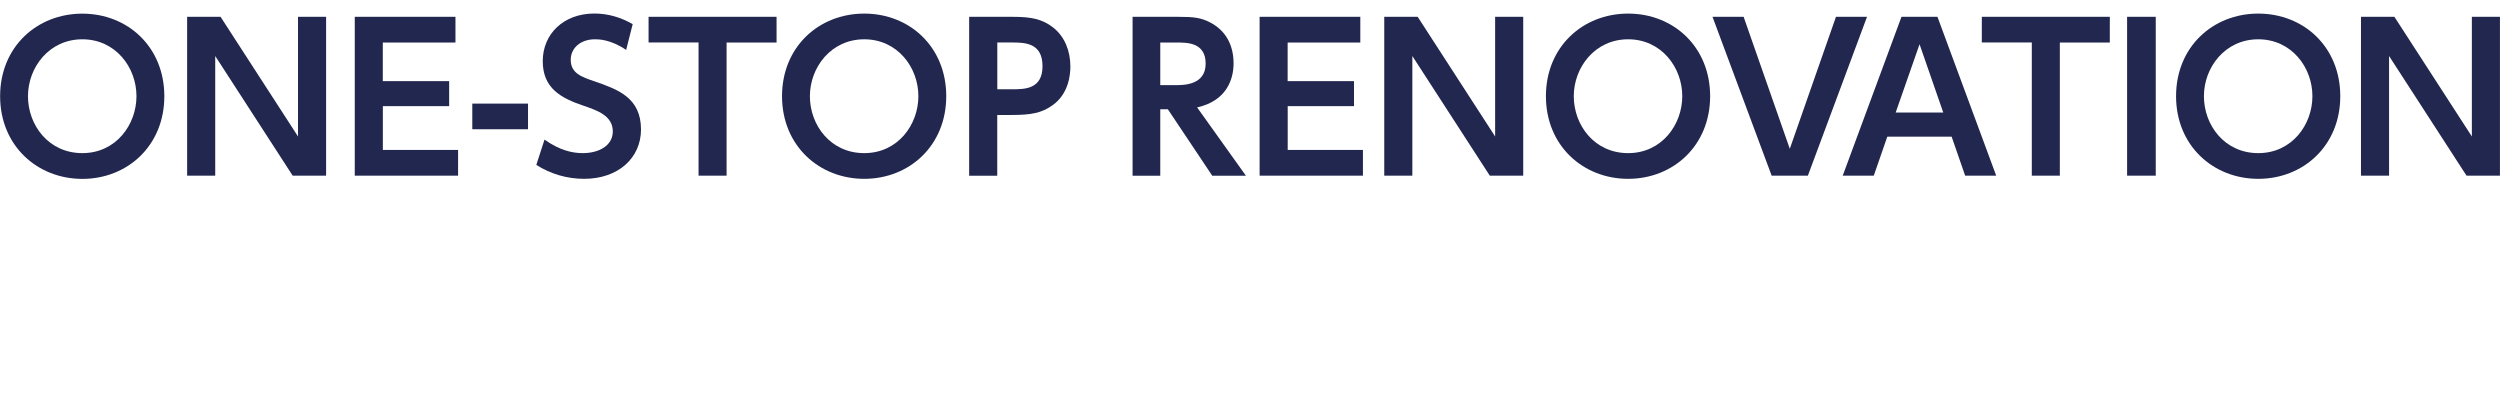
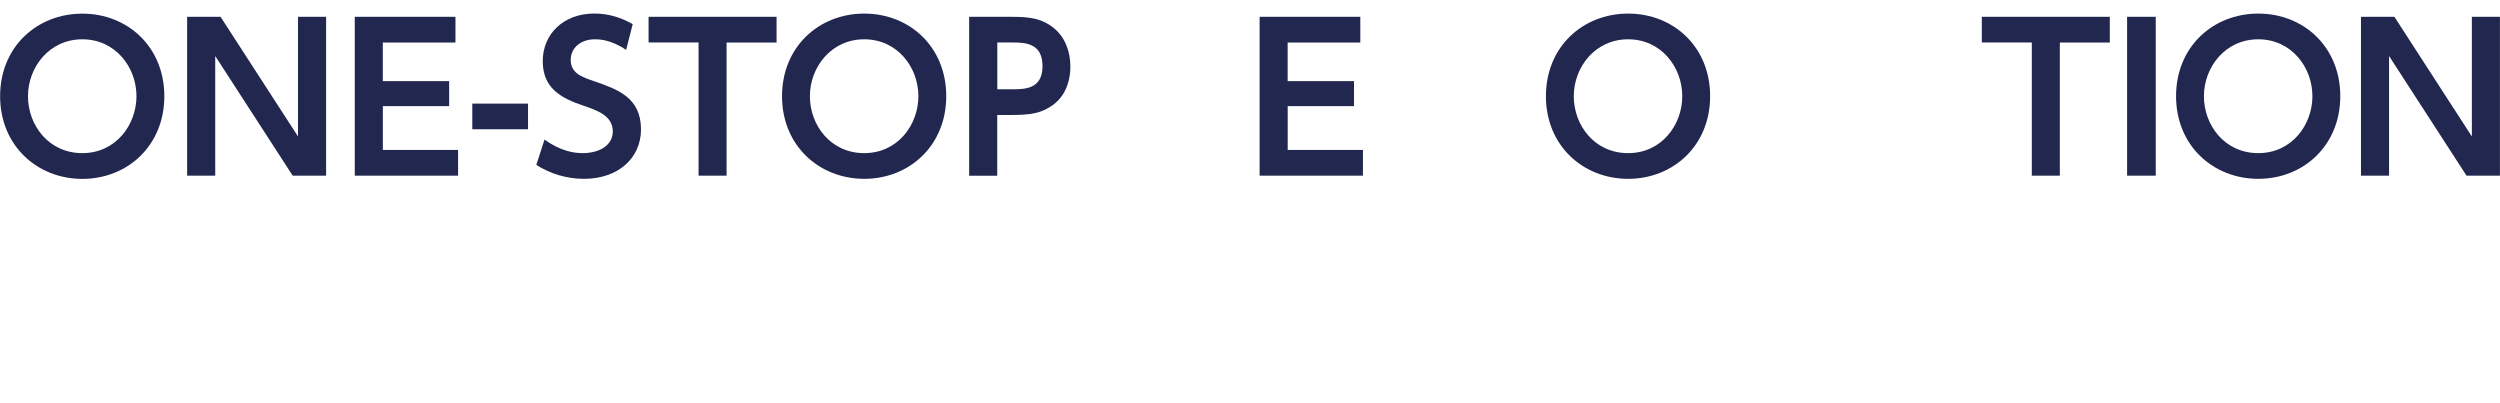
<svg xmlns="http://www.w3.org/2000/svg" id="_レイヤー_2" width="155.09mm" height="25.01mm" viewBox="0 0 439.62 70.9">
  <defs>
    <style>.cls-1{fill:none;}.cls-2{fill:#21274f;}</style>
  </defs>
  <g id="title">
    <rect class="cls-1" width="439.62" height="70.9" />
    <g>
      <path class="cls-2" d="m0,16.92C0,8.24,6.48,2.4,14.46,2.4s14.42,5.85,14.42,14.53-6.48,14.53-14.42,14.53S0,25.61,0,16.92Zm23.98,0c0-5.08-3.68-10.01-9.52-10.01s-9.56,4.94-9.56,10.01,3.61,10.01,9.56,10.01,9.52-5.04,9.52-10.01Z" />
      <path class="cls-2" d="m38.77,2.96l13.62,21.04V2.96h4.94v27.93h-5.88l-13.62-21.04v21.04h-4.94V2.96h5.88Z" />
      <path class="cls-2" d="m78.97,14.26v4.41h-11.66v7.7h13.23v4.52h-18.17V2.96h17.71v4.52h-12.78v6.79h11.66Z" />
      <path class="cls-2" d="m92.84,18.22v4.51h-9.8v-4.51h9.8Z" />
      <path class="cls-2" d="m110.08,8.77c-2.73-1.86-4.87-1.86-5.46-1.86-2.59,0-4.27,1.58-4.27,3.61,0,2.34,1.89,3.01,4.17,3.78,4.03,1.4,8.19,2.83,8.19,8.47,0,4.97-3.96,8.68-10.01,8.68-2.98,0-5.88-.84-8.4-2.45l1.44-4.45c2.66,1.89,4.9,2.38,6.72,2.38,2.87,0,5.29-1.33,5.29-3.82,0-2.77-2.8-3.71-5.04-4.48-4.1-1.37-7.28-3.12-7.28-7.88s3.64-8.37,9.07-8.37c2.45,0,4.62.67,6.75,1.86l-1.15,4.52Z" />
      <path class="cls-2" d="m127.77,30.89h-4.94V7.47h-8.79V2.96h22.51v4.52h-8.79v23.42Z" />
      <path class="cls-2" d="m137.51,16.92c0-8.68,6.48-14.53,14.46-14.53s14.42,5.85,14.42,14.53-6.48,14.53-14.42,14.53-14.46-5.84-14.46-14.53Zm23.98,0c0-5.08-3.68-10.01-9.52-10.01s-9.56,4.94-9.56,10.01,3.61,10.01,9.56,10.01,9.52-5.04,9.52-10.01Z" />
      <path class="cls-2" d="m178.17,2.96c3.12,0,5.11.38,7.04,1.89,2.03,1.61,3.01,4.13,3.01,6.86,0,1.4-.28,4.76-3.12,6.79-1.96,1.4-3.82,1.72-7.25,1.72h-2.49v10.68h-4.94V2.96h7.74Zm-.21,12.74c2.21,0,5.36,0,5.36-4.06s-3.01-4.17-5.36-4.17h-2.59v8.23h2.59Z" />
-       <path class="cls-2" d="m207.29,2.96c2.59,0,3.88.14,5.5.98,2.77,1.44,4.13,3.99,4.13,7.21,0,2.62-1.09,6.55-6.41,7.74l8.58,12.01h-5.92l-7.81-11.69h-1.33v11.69h-4.87V2.96h8.12Zm-3.26,4.52v7.49h2.77c1.33,0,5.21,0,5.21-3.78s-3.33-3.71-5.18-3.71h-2.8Z" />
      <path class="cls-2" d="m238.1,14.26v4.41h-11.66v7.7h13.23v4.52h-18.17V2.96h17.71v4.52h-12.78v6.79h11.66Z" />
-       <path class="cls-2" d="m249.3,2.96l13.62,21.04V2.96h4.94v27.93h-5.88l-13.62-21.04v21.04h-4.94V2.96h5.88Z" />
      <path class="cls-2" d="m271.85,16.92c0-8.68,6.48-14.53,14.46-14.53s14.42,5.85,14.42,14.53-6.48,14.53-14.42,14.53-14.46-5.84-14.46-14.53Zm23.98,0c0-5.08-3.68-10.01-9.52-10.01s-9.56,4.94-9.56,10.01,3.61,10.01,9.56,10.01,9.52-5.04,9.52-10.01Z" />
-       <path class="cls-2" d="m306.62,2.96l8.12,23.21,8.12-23.21h5.46l-10.4,27.93h-6.37l-10.4-27.93h5.46Z" />
-       <path class="cls-2" d="m331.89,24.03l-2.38,6.86h-5.46l10.33-27.93h6.33l10.33,27.93h-5.46l-2.38-6.86h-11.31Zm9.84-4.24l-4.17-12.01-4.2,12.01h8.37Z" />
      <path class="cls-2" d="m362.24,30.89h-4.94V7.47h-8.79V2.96h22.51v4.52h-8.79v23.42Z" />
      <path class="cls-2" d="m379.1,2.96v27.93h-5.04V2.96h5.04Z" />
      <path class="cls-2" d="m382.67,16.92c0-8.68,6.48-14.53,14.46-14.53s14.42,5.85,14.42,14.53-6.48,14.53-14.42,14.53-14.46-5.84-14.46-14.53Zm23.98,0c0-5.08-3.68-10.01-9.52-10.01s-9.56,4.94-9.56,10.01,3.61,10.01,9.56,10.01,9.52-5.04,9.52-10.01Z" />
      <path class="cls-2" d="m421.07,2.96l13.62,21.04V2.96h4.94v27.93h-5.88l-13.62-21.04v21.04h-4.94V2.96h5.88Z" />
    </g>
  </g>
</svg>